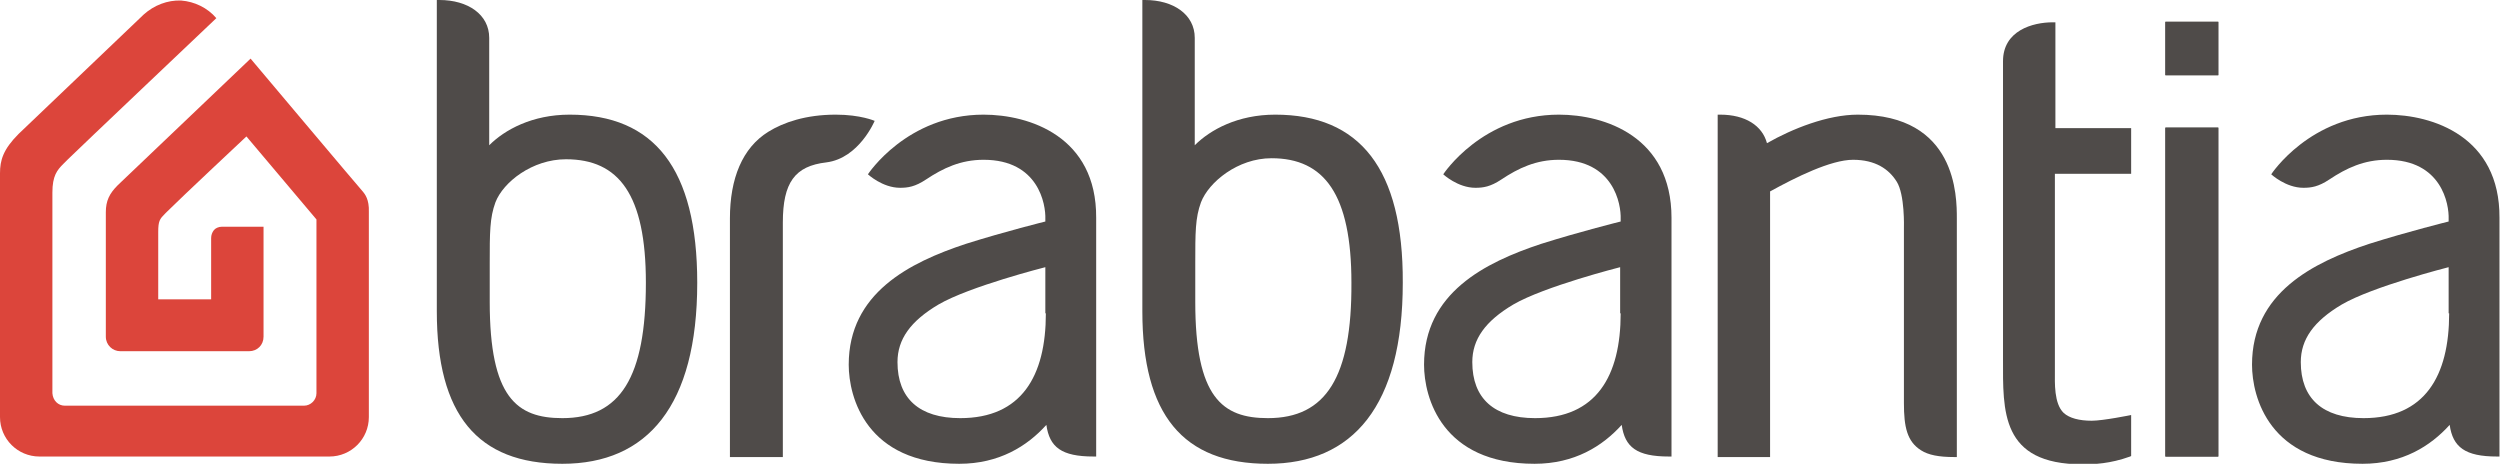
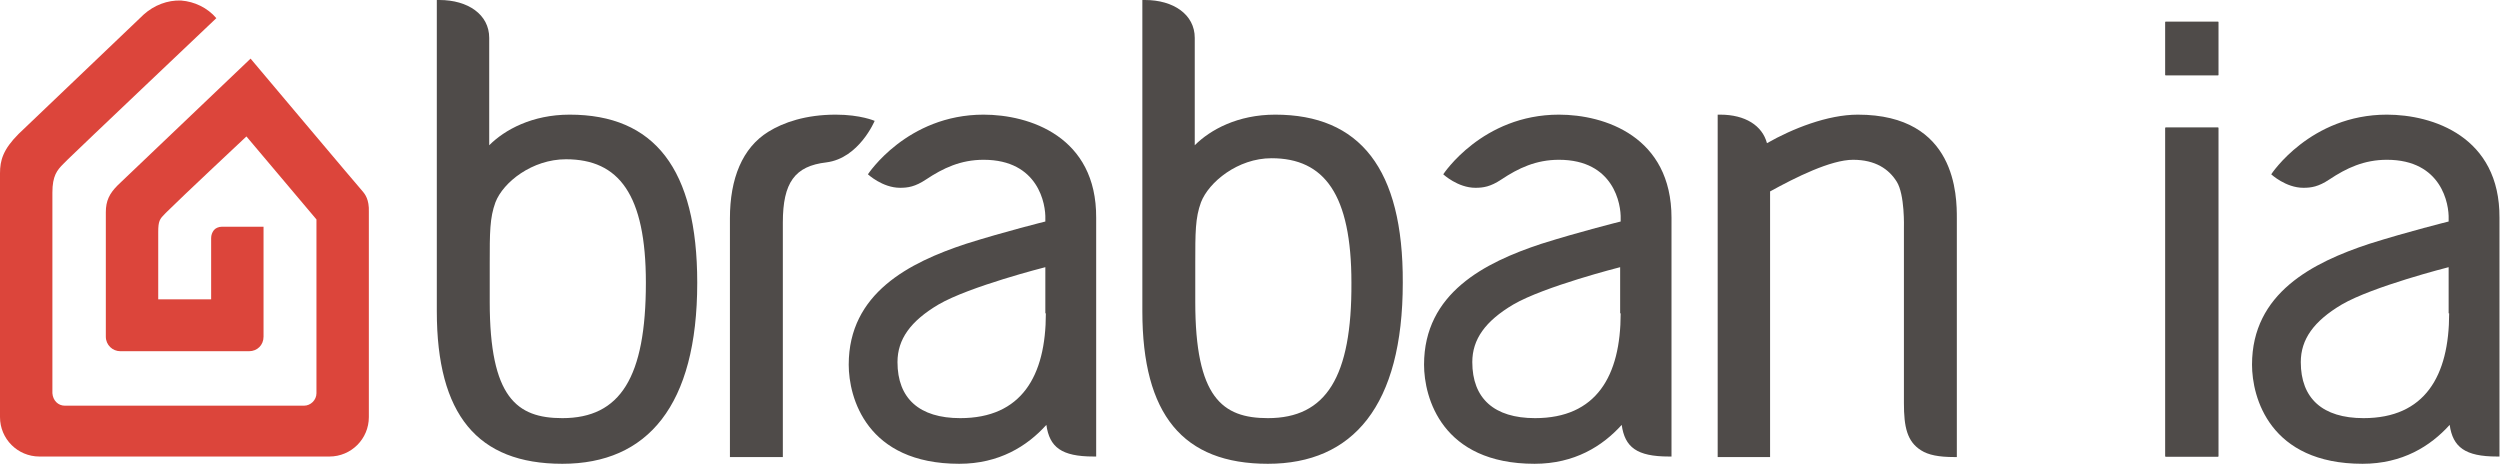
<svg xmlns="http://www.w3.org/2000/svg" version="1.1" id="Lager_1" x="0px" y="0px" viewBox="0 0 481.9 89.4" style="enable-background:new 0 0 481.9 89.4;" xml:space="preserve">
  <style type="text/css">
	.st0{fill:#4F4B49;}
	.st1{fill:#DC453B;}
</style>
  <path class="st0" d="M417.4,24.6h10.2v63.4h-10.2V24.6z M417.4,14.5h10.2V4.2h-10.2V14.5z" />
-   <path class="st0" d="M396.1,33.4v38.3c0,2-0.2,6.1,1.7,7.9c1.1,1,3,1.5,5.4,1.5c2.2,0,7.6-1.1,7.6-1.1v7.9l-0.2,0.1  c-3.9,1.4-6.9,1.5-9.2,1.5c-15.8,0-15.3-10.3-15.3-20.3c0-1,0-57.4,0-57.4c0-5.9,5.7-7.5,9.6-7.5h0.5v0h0v20.4h14.6v8.8H396.1z" />
  <path class="st0" d="M377.2,42.1v46h-0.5c-3,0-5-0.4-6.4-1.3c-2.7-1.7-3.3-4.5-3.3-9.1V43.9c0,0,0.2-6.4-1.4-8.9  c-1.5-2.4-4.1-4.2-8.4-4.2c-4.3,0-11.1,3.4-16,6.1v51.2h-10.1v-66h0.5c4.8,0,8.1,2.1,9,5.5c4.9-2.8,11.7-5.5,17.5-5.5  C377.2,22.1,377.2,37.9,377.2,42.1" />
  <path class="st0" d="M245.8,22.1c-7.2,0-12.5,2.9-15.5,5.9V7.3c0-4.5-4.1-7.3-9.6-7.3h-0.5V60c0,19.9,7.8,29.4,24.2,29.4  c16.4,0,26-11.2,26-34.9C270.5,32.5,262.1,22.1,245.8,22.1 M244.4,80.6c-8.8,0-14-4-14-22.4v-7.4c0-6,0-8.8,1.1-11.8  c1.5-3.9,7.1-8.5,13.6-8.5c10.2,0,15.4,7,15.4,24C260.6,72.7,255.6,80.6,244.4,80.6" />
  <path class="st0" d="M189.6,22.1c-14.8,0-22.3,11.5-22.3,11.5s2.8,2.6,6.2,2.6c1.5,0,2.9-0.2,5-1.6c3.3-2.2,6.7-3.8,11.1-3.8  c10.6,0,12,8.6,11.9,11.4c0,0.6,0,0.5,0,0.5s-7.7,1.9-15.3,4.3c-10.9,3.6-22.6,9.5-22.6,23.3c0,6.3,3.4,19.1,21.3,19.1  c7.7,0,13.1-3.4,16.8-7.5c0.6,4.3,2.9,6.1,9.1,6.1h0.5v-46C211.4,26.3,198.4,22.1,189.6,22.1 M201.6,60.4c0,12.1-4.7,20.2-16.5,20.2  c-7.9,0-12.1-3.8-12.1-10.8c0-4.4,2.5-7.9,7.9-11.1c6-3.5,20.6-7.2,20.6-7.2V60.4z" />
  <path class="st0" d="M300.5,22.1c-14.8,0-22.3,11.5-22.3,11.5s2.8,2.6,6.2,2.6c1.5,0,2.9-0.2,5-1.6c3.3-2.2,6.7-3.8,11.1-3.8  c10.6,0,12,8.6,11.9,11.4c0,0.6,0,0.5,0,0.5s-7.7,1.9-15.3,4.3c-10.9,3.6-22.6,9.5-22.6,23.3c0,6.3,3.4,19.1,21.3,19.1  c7.7,0,13.1-3.4,16.8-7.5c0.6,4.3,2.9,6.1,9.1,6.1h0.5v-46C322.2,26.3,309.3,22.1,300.5,22.1 M312.4,60.4c0,12.1-4.7,20.2-16.5,20.2  c-7.9,0-12.1-3.8-12.1-10.8c0-4.4,2.5-7.9,7.9-11.1c6-3.5,20.6-7.2,20.6-7.2V60.4z" />
  <path class="st0" d="M460.1,22.1c-14.8,0-22.3,11.5-22.3,11.5s2.8,2.6,6.2,2.6c1.5,0,2.9-0.2,5-1.6c3.3-2.2,6.7-3.8,11.1-3.8  c10.6,0,12,8.6,11.9,11.4c0,0.6,0,0.5,0,0.5s-7.7,1.9-15.3,4.3c-10.9,3.6-22.6,9.5-22.6,23.3c0,6.3,3.4,19.1,21.3,19.1  c7.7,0,13.1-3.4,16.8-7.5c0.6,4.3,3,6.1,9.1,6.1h0.5v-46C481.9,26.3,468.9,22.1,460.1,22.1 M472.1,60.4c0,12.1-4.7,20.2-16.5,20.2  c-7.9,0-12.1-3.8-12.1-10.8c0-4.4,2.5-7.9,7.9-11.1c6-3.5,20.6-7.2,20.6-7.2V60.4z" />
  <path class="st0" d="M159.3,31.3c-6.1,0.7-8.4,3.9-8.4,11.6v45.2h-10.2v-46c0-7.7,2.4-13.6,7.4-16.7c2.9-1.8,7.2-3.3,13-3.3  c4.8,0,7.5,1.2,7.5,1.2S165.6,30.5,159.3,31.3" />
  <path class="st0" d="M109.8,22.1c-7.2,0-12.5,2.9-15.5,5.9V7.3c0-4.5-4.1-7.3-9.6-7.3h-0.5V60c0,19.9,7.8,29.4,24.2,29.4  c16.4,0,26-11.2,26-34.9C134.4,32.5,126.1,22.1,109.8,22.1 M108.4,80.6c-8.8,0-14-4-14-22.4v-7.4c0-6,0-8.8,1.1-11.8  c1.5-3.9,7.1-8.3,13.6-8.3c10.2,0,15.4,6.8,15.4,23.8C124.5,72.7,119.6,80.6,108.4,80.6" />
  <path class="st1" d="M70,37c-0.4-0.4-21.7-25.7-21.7-25.7S22.8,35.6,22.7,35.7c-1.6,1.6-2.3,3-2.3,5.2l0,24c0,1.6,1.3,2.8,2.8,2.8  H48c0.8,0,1.5-0.3,2-0.8c0.5-0.5,0.8-1.2,0.8-2V43.7h-8c-0.7,0-1.3,0.3-1.6,0.7c-0.3,0.4-0.5,0.9-0.5,1.5v11.8H30.5v-13  c0-2.1,0.3-2.5,1.3-3.5c0.1-0.1,0.1-0.1,0.2-0.2c0.1-0.1,0.2-0.2,0.2-0.2c2.6-2.6,15.3-14.5,15.3-14.5l13.5,16v33.5  c0,1.3-1.1,2.4-2.4,2.4H12.5c-1.3,0-2.3-1-2.4-2.4V37.1c0-3.2,0.9-4.3,2.1-5.5c0.3-0.3,0.6-0.6,0.9-0.9c1.4-1.4,28.6-27.2,28.6-27.2  l0,0c-1.7-2-4.2-3.2-6.8-3.4C32.3,0,29.7,1,27.7,2.8l-24.1,23h0c-3,3-3.6,5.1-3.6,7.6v47c0,4.2,3.4,7.6,7.6,7.6h55.9  c4.2,0,7.6-3.4,7.6-7.6V40.9C71.2,38.4,70.3,37.4,70,37" />
  <path class="st0" d="M417.4,24.6h10.2v63.4h-10.2V24.6z M417.4,14.5h10.2V4.2h-10.2V14.5z" />
</svg>